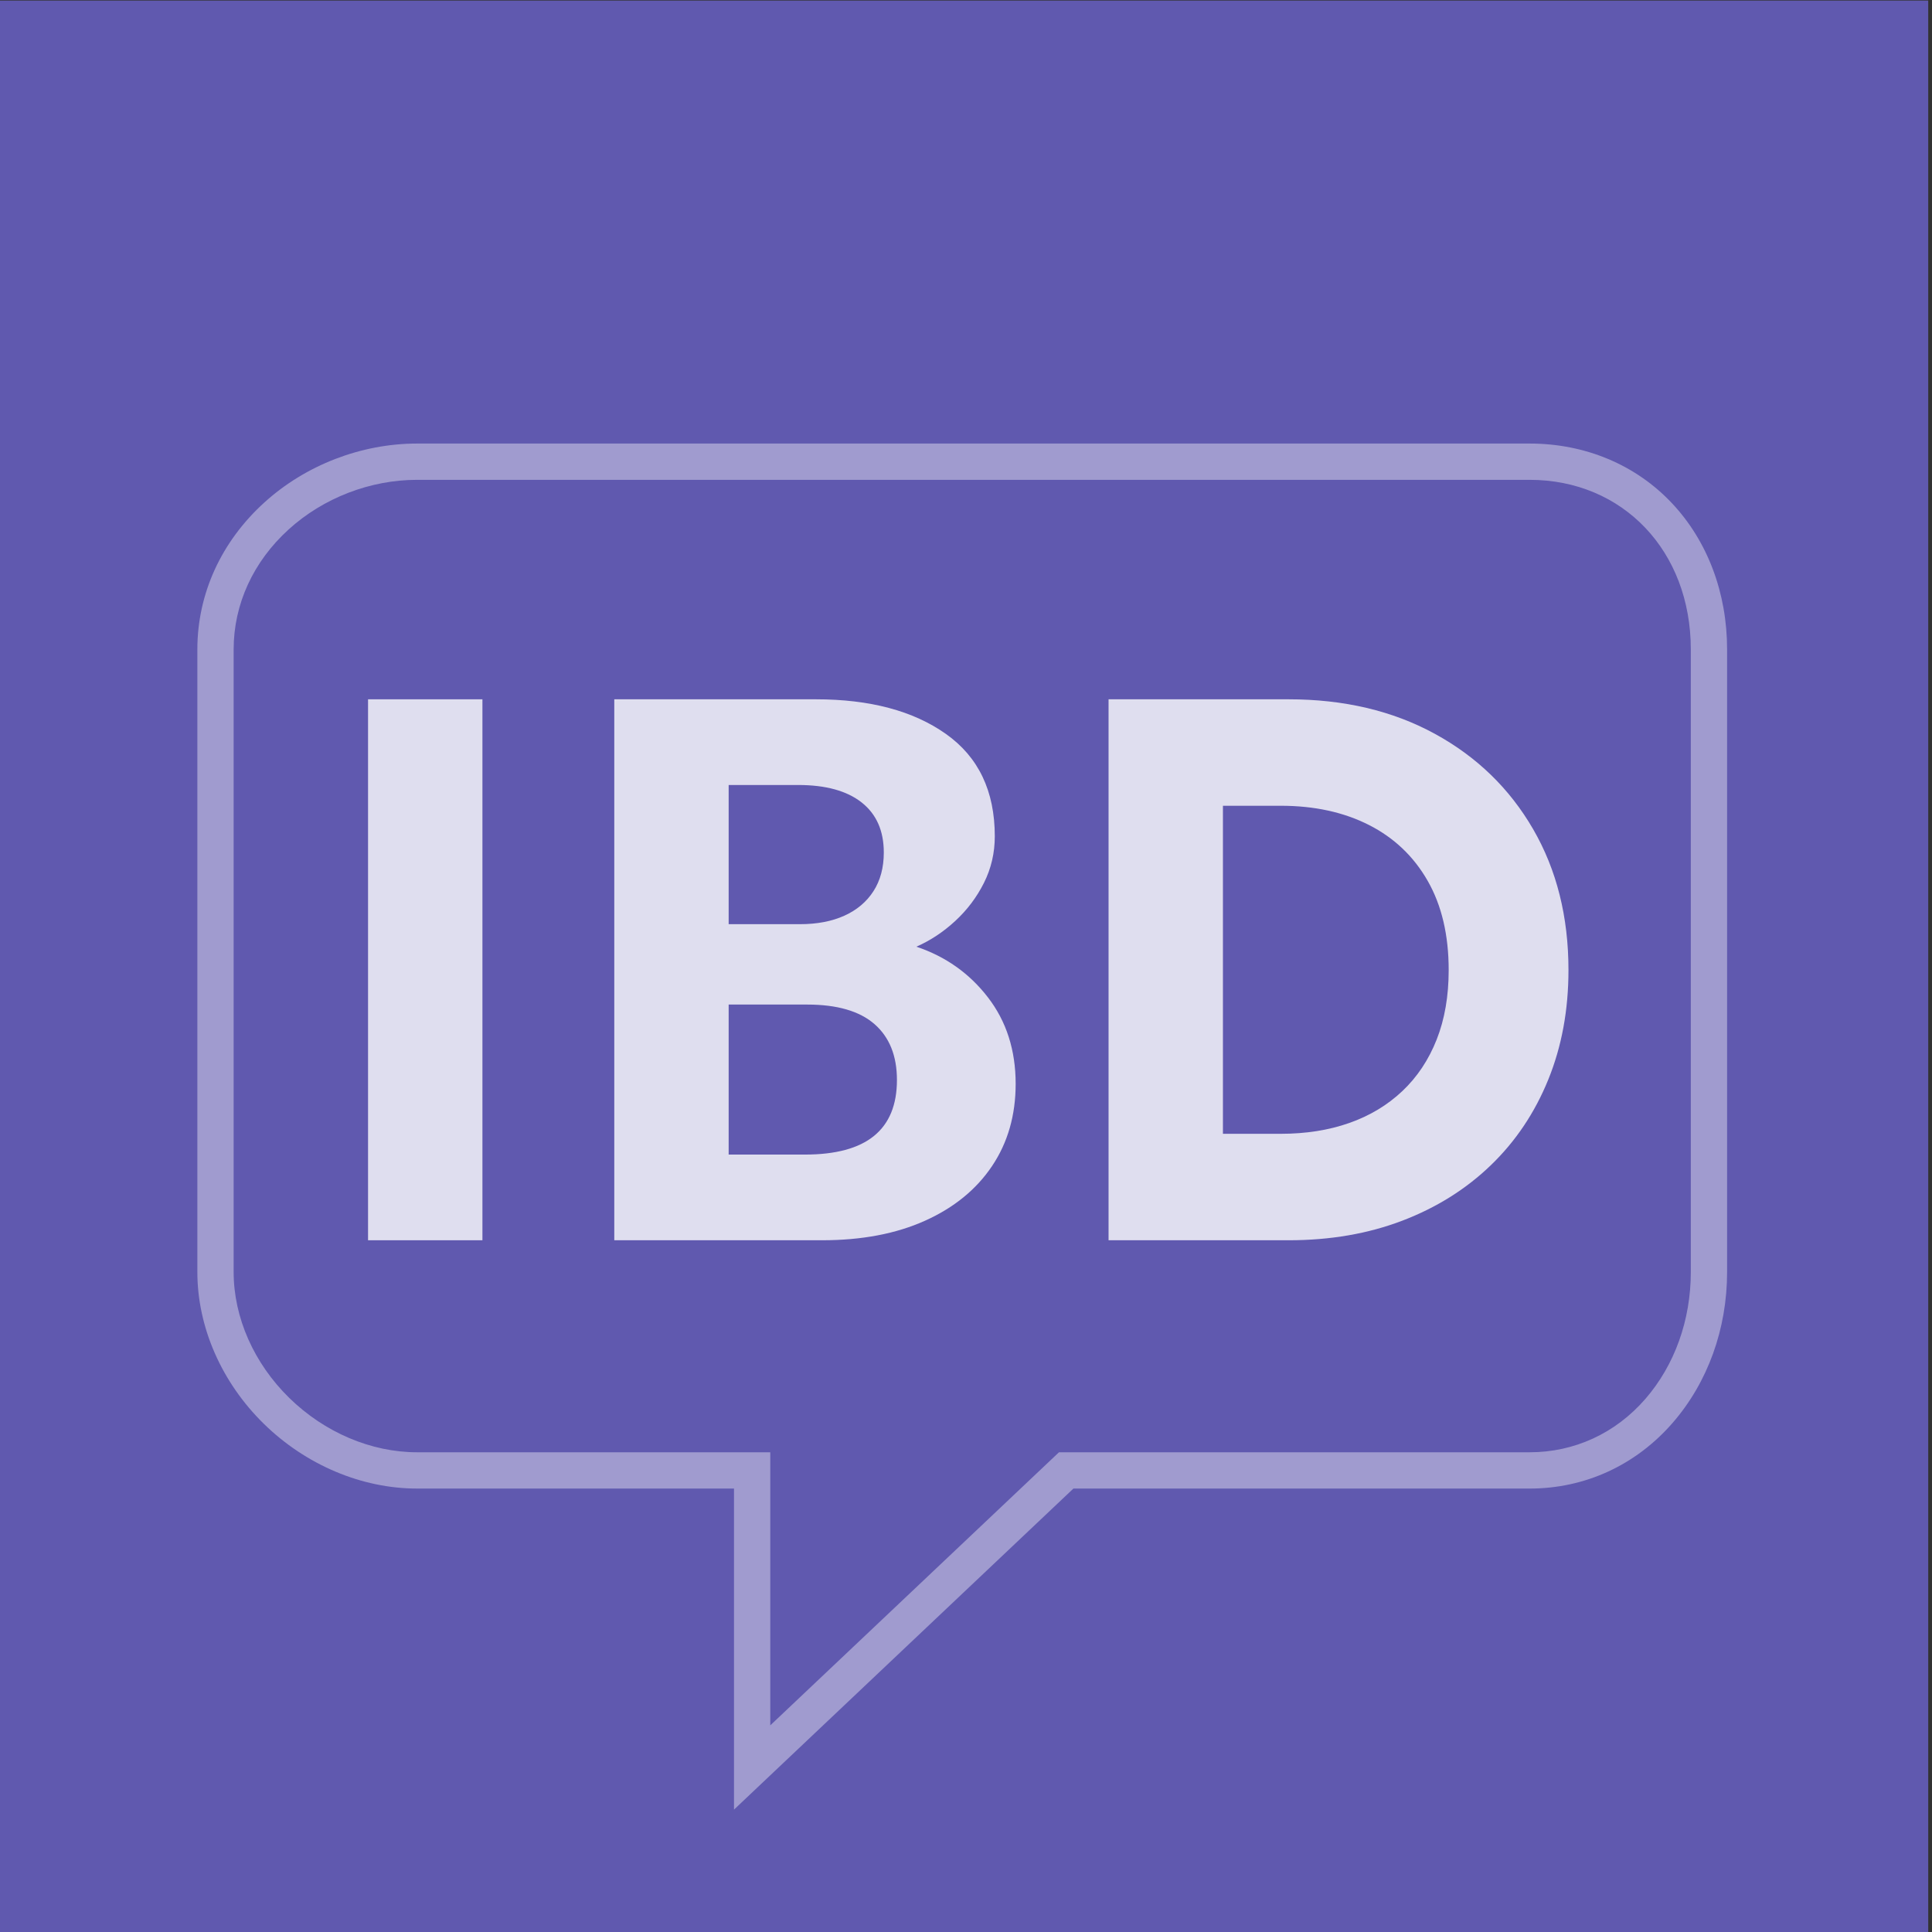
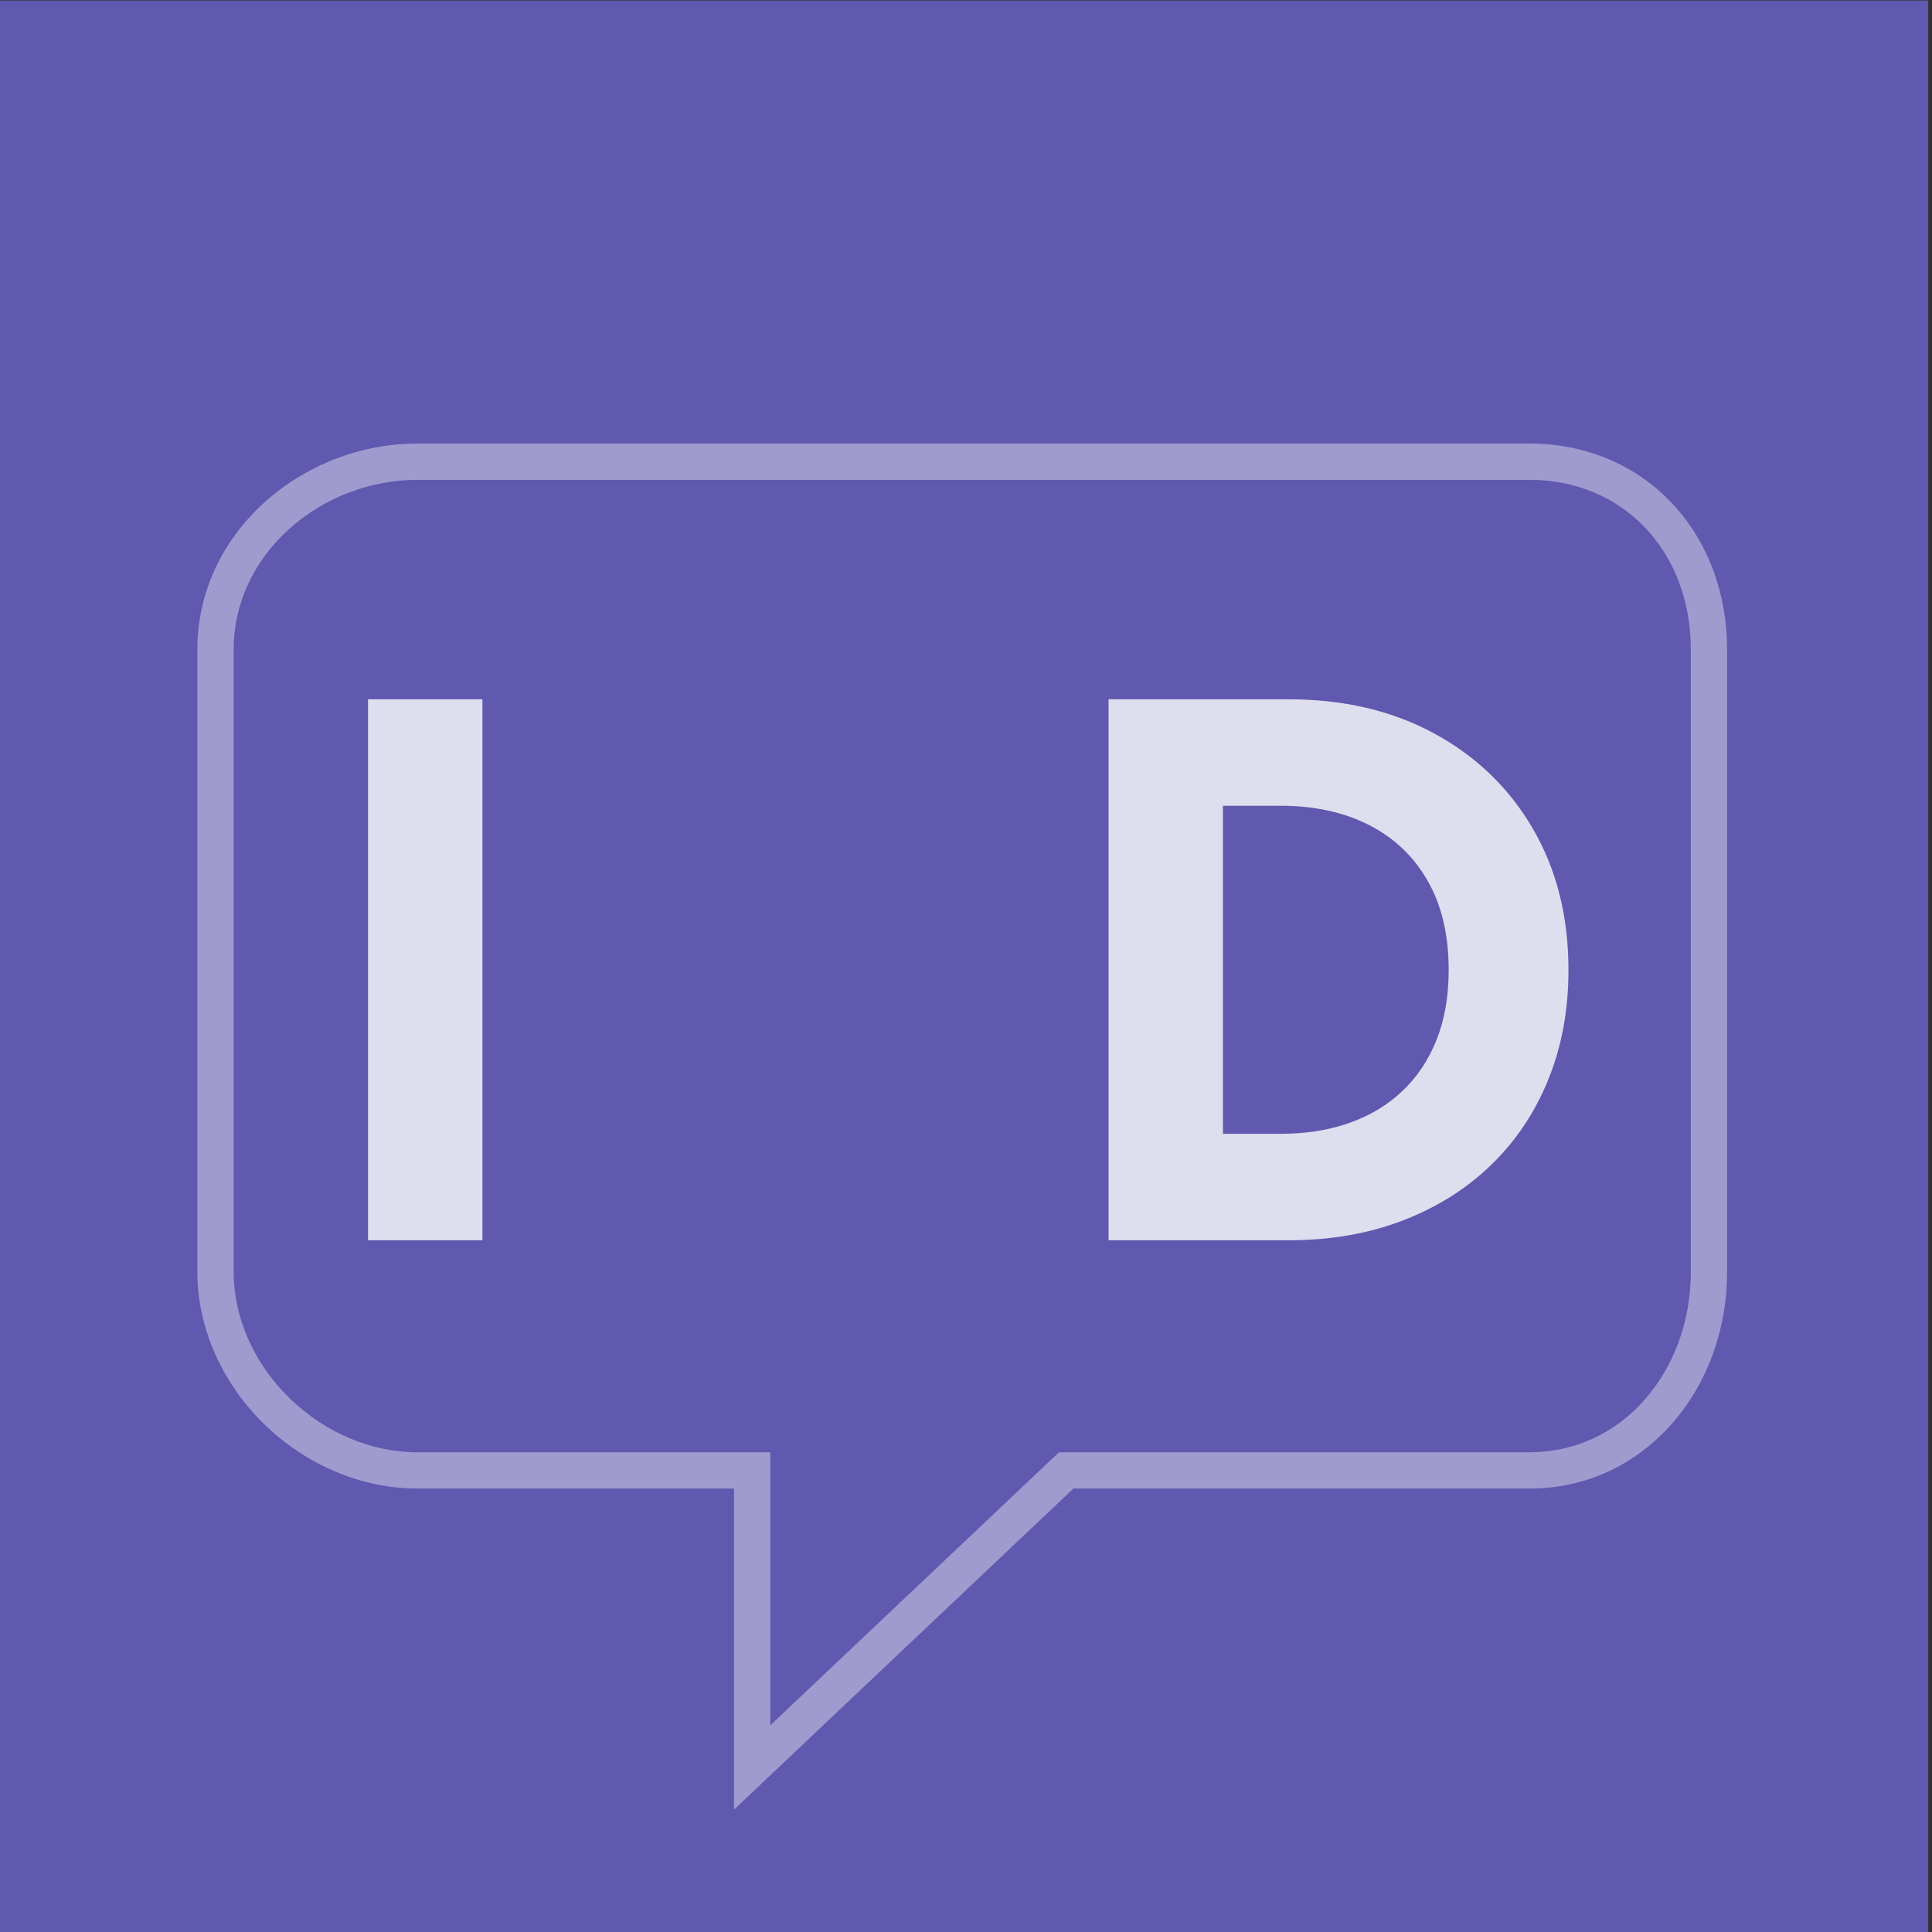
<svg xmlns="http://www.w3.org/2000/svg" width="256px" height="256px" viewBox="0 0 256 256" version="1.1">
  <rect x="0" y="0" width="256" height="256" fill="#333333" stroke="none" />
  <title>logo_avatar</title>
  <g id="logo_avatar" stroke="none" fill="none" fill-rule="evenodd" stroke-width="1">
    <g id="IBD" transform="translate(-0.5, 0.074)">
      <polygon id="Fill-1" fill="#6059AF" points="0 256 256 256 256 0 0 0" />
-       <path d="M97.759,239.709 L97.759,197.168 L55.764,197.168 C48.434,197.168 41.036,194.044 35.471,188.599 C29.865,183.115 26.651,175.783 26.651,168.482 L26.651,85.975 C26.651,78.612 29.807,71.697 35.536,66.501 C41.004,61.543 48.377,58.699 55.763,58.699 L203.183,58.699 C210.565,58.699 217.274,61.518 222.075,66.638 C226.765,71.639 229.349,78.506 229.349,85.975 L229.349,168.482 C229.349,176.012 226.787,183.106 222.136,188.459 C217.253,194.074 210.523,197.169 203.183,197.169 L142.732,197.169 L97.759,239.709 Z M55.764,63.507 C49.556,63.507 43.361,65.896 38.766,70.062 C34.054,74.334 31.459,79.987 31.459,85.975 L31.459,168.481 C31.459,174.497 34.146,180.577 38.833,185.161 C43.509,189.736 49.68,192.36 55.764,192.36 L102.566,192.36 L102.566,228.543 L140.819,192.36 L203.184,192.36 C209.111,192.36 214.553,189.854 218.508,185.303 C222.398,180.826 224.541,174.854 224.541,168.481 L224.541,85.975 C224.541,72.956 215.559,63.507 203.183,63.507 L55.764,63.507 Z" id="Fill-2" fill="#FFFFFF" opacity="0.4" />
+       <path d="M97.759,239.709 L97.759,197.168 L55.764,197.168 C48.434,197.168 41.036,194.044 35.471,188.599 C29.865,183.115 26.651,175.783 26.651,168.482 L26.651,85.975 C26.651,78.612 29.807,71.697 35.536,66.501 C41.004,61.543 48.377,58.699 55.763,58.699 L203.183,58.699 C210.565,58.699 217.274,61.518 222.075,66.638 C226.765,71.639 229.349,78.506 229.349,85.975 L229.349,168.482 C229.349,176.012 226.787,183.106 222.136,188.459 C217.253,194.074 210.523,197.169 203.183,197.169 L142.732,197.169 L97.759,239.709 Z M55.764,63.507 C49.556,63.507 43.361,65.896 38.766,70.062 C34.054,74.334 31.459,79.987 31.459,85.975 L31.459,168.481 C31.459,174.497 34.146,180.577 38.833,185.161 C43.509,189.736 49.68,192.36 55.764,192.36 L102.566,192.36 L102.566,228.543 L140.819,192.36 L203.184,192.36 C209.111,192.36 214.553,189.854 218.508,185.303 C222.398,180.826 224.541,174.854 224.541,168.481 L224.541,85.975 C224.541,72.956 215.559,63.507 203.183,63.507 L55.764,63.507 " id="Fill-2" fill="#FFFFFF" opacity="0.4" />
      <g transform="translate(49.269, 92.587)" fill="#FFFFFF" fill-rule="nonzero" opacity="0.8">
        <polygon id="Path" points="0 71.68 0 0 15.155 0 15.155 71.68" />
-         <path d="M32.627,71.68 L32.627,0 L59.341,0 C66.496,0 72.236,1.527 76.56,4.582 C80.884,7.637 83.046,12.16 83.046,18.15 C83.046,20.356 82.567,22.414 81.61,24.323 C80.652,26.233 79.383,27.916 77.805,29.373 C76.226,30.83 74.509,31.966 72.653,32.781 C76.518,34.074 79.678,36.309 82.131,39.488 C84.585,42.667 85.811,46.49 85.811,50.957 C85.811,55.108 84.77,58.736 82.688,61.84 C80.606,64.944 77.646,67.36 73.808,69.088 C69.97,70.816 65.417,71.68 60.147,71.68 L32.627,71.68 Z M47.782,60.326 L57.882,60.326 C61.965,60.326 65.019,59.502 67.043,57.853 C69.068,56.204 70.08,53.734 70.08,50.445 C70.08,47.245 69.091,44.779 67.114,43.046 C65.136,41.314 62.157,40.448 58.176,40.448 L47.782,40.448 L47.782,60.326 Z M47.782,29.798 L57.216,29.798 C59.49,29.798 61.457,29.423 63.117,28.672 C64.777,27.921 66.062,26.836 66.973,25.418 C67.884,23.999 68.339,22.293 68.339,20.301 C68.339,17.421 67.36,15.21 65.402,13.667 C63.443,12.125 60.638,11.354 56.986,11.354 L47.782,11.354 L47.782,29.798 Z" id="Shape" />
        <path d="M98.121,71.68 L98.121,0 L121.98,0 C129.306,0 135.756,1.52 141.33,4.56 C146.905,7.6 151.253,11.814 154.377,17.203 C157.5,22.592 159.061,28.817 159.061,35.878 C159.061,41.161 158.17,45.997 156.386,50.387 C154.603,54.778 152.068,58.558 148.783,61.728 C145.498,64.898 141.587,67.349 137.052,69.082 C132.516,70.814 127.492,71.68 121.98,71.68 L98.121,71.68 Z M113.276,57.574 L120.93,57.574 C124.262,57.574 127.287,57.098 130.005,56.144 C132.723,55.19 135.069,53.782 137.042,51.92 C139.015,50.058 140.533,47.781 141.596,45.091 C142.658,42.401 143.189,39.33 143.189,35.878 C143.189,31.241 142.261,27.299 140.405,24.054 C138.549,20.81 135.951,18.34 132.61,16.646 C129.269,14.953 125.376,14.106 120.93,14.106 L113.276,14.106 L113.276,57.574 Z" id="Shape" />
      </g>
    </g>
  </g>
</svg>